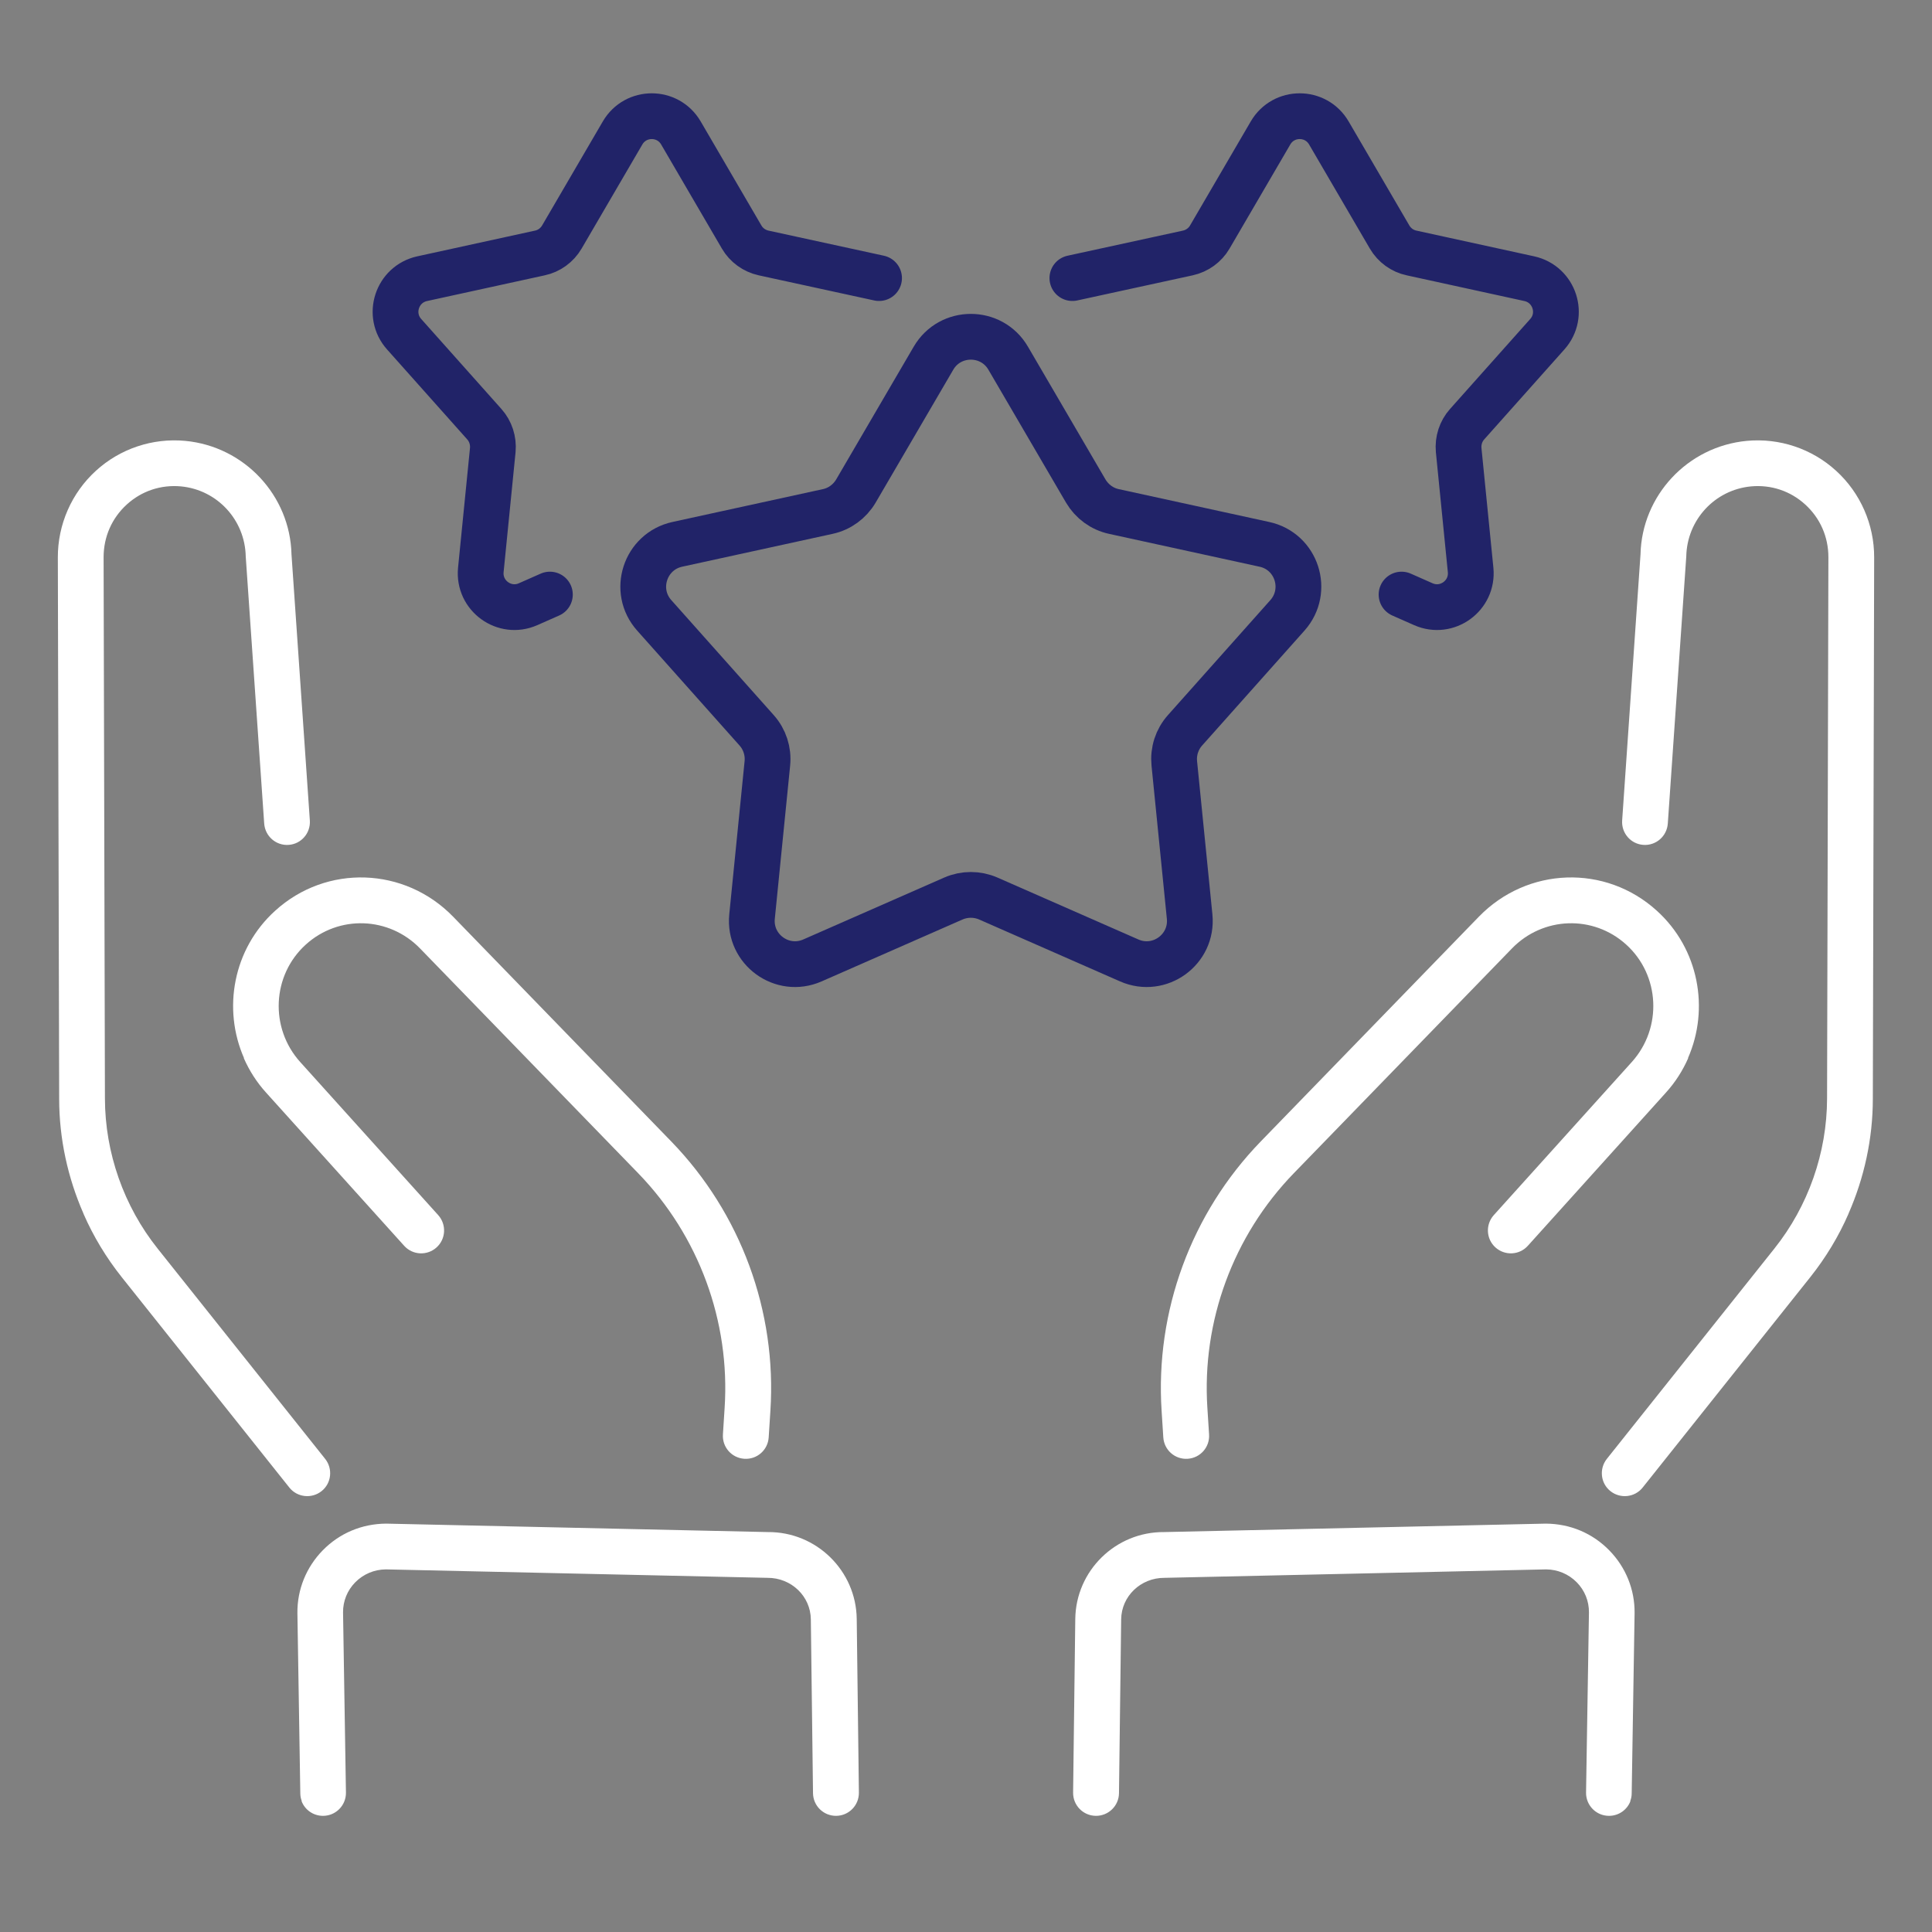
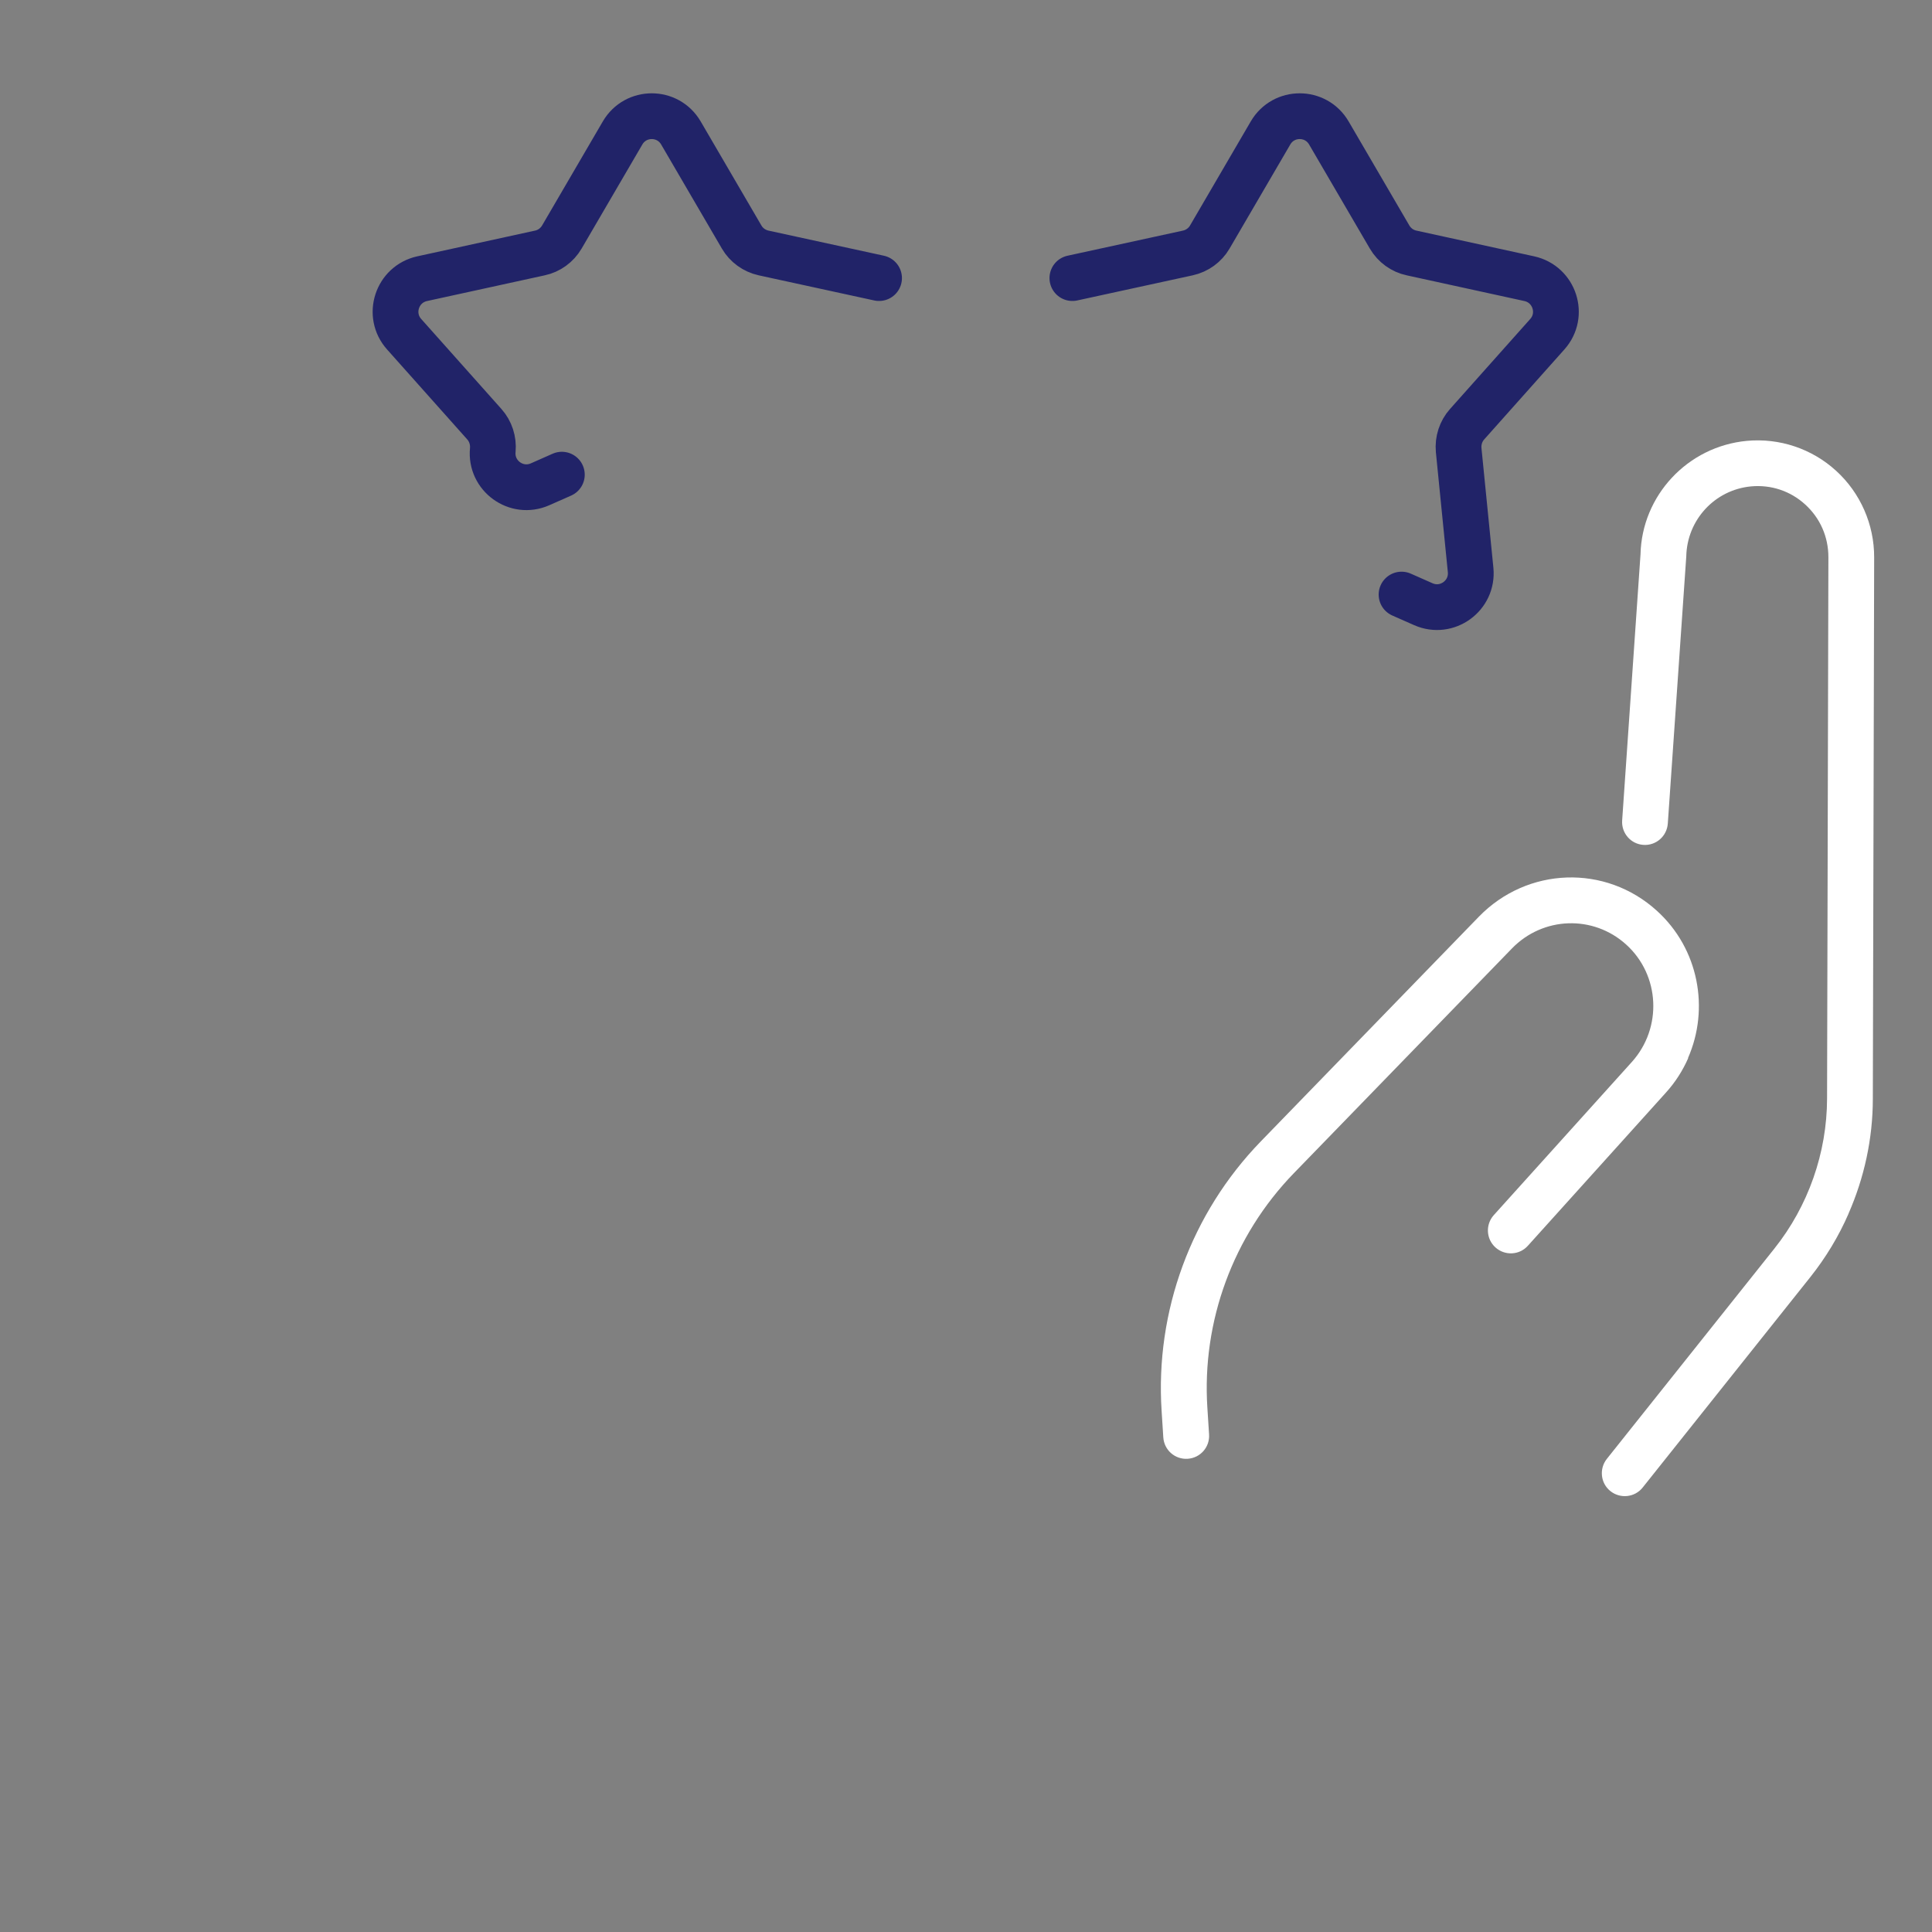
<svg xmlns="http://www.w3.org/2000/svg" id="Layer_1" data-name="Layer 1" viewBox="0 0 160 160">
  <rect x="0" y="0" width="160" height="160" fill="#808080" stroke="none" />
  <defs>
    <style>
      .cls-1 {
        fill: #fff;
      }

      .cls-2 {
        fill: none;
        stroke: #212368;
        stroke-linecap: round;
        stroke-miterlimit: 10;
        stroke-width: 3.79px;
      }
    </style>
  </defs>
-   <path class="cls-2" d="M72.8,23.03l-9.56-2.08c-.77-.17-1.43-.65-1.82-1.32l-5.03-8.62c-1.08-1.85-3.75-1.85-4.83,0l-5.03,8.62c-.4.68-1.06,1.16-1.82,1.32l-9.75,2.13c-2.09.46-2.92,3-1.49,4.6l6.64,7.45c.52.58.77,1.36.7,2.14l-.99,9.93c-.21,2.13,1.95,3.7,3.91,2.84l1.81-.8" />
+   <path class="cls-2" d="M72.8,23.03l-9.56-2.08c-.77-.17-1.43-.65-1.82-1.32l-5.03-8.62c-1.08-1.85-3.75-1.85-4.83,0l-5.03,8.62c-.4.68-1.06,1.16-1.82,1.32l-9.75,2.13c-2.09.46-2.92,3-1.49,4.6l6.64,7.45c.52.58.77,1.36.7,2.14c-.21,2.13,1.95,3.7,3.91,2.84l1.81-.8" />
  <path class="cls-2" d="M88.81,23.03l9.56-2.08c.77-.17,1.43-.65,1.82-1.32l5.03-8.62c1.08-1.85,3.75-1.85,4.83,0l5.03,8.62c.4.68,1.06,1.16,1.82,1.32l9.75,2.13c2.09.46,2.92,3,1.49,4.6l-6.64,7.45c-.52.58-.77,1.36-.7,2.14l.99,9.93c.21,2.13-1.95,3.7-3.91,2.84l-1.81-.8" />
  <g>
-     <path class="cls-1" d="M24.97,149.15c.27.73.98,1.24,1.8,1.23,1.05-.01,1.89-.87,1.88-1.92l-.24-14.92c-.01-.94.35-1.83,1.01-2.5.67-.68,1.57-1.06,2.53-1.07l31.61.7c1.98-.01,3.57,1.53,3.59,3.44l.18,14.39c.01,1.05.87,1.89,1.92,1.88,1.05-.01,1.89-.87,1.88-1.92l-.18-14.39c-.05-3.99-3.34-7.22-7.35-7.19l-31.61-.7c-2.03.01-3.88.8-5.26,2.21-1.37,1.4-2.12,3.25-2.1,5.2l.24,14.92c0,.23.04.44.12.64Z" />
-     <path class="cls-1" d="M6.91,100.51c.82,1.88,1.89,3.65,3.18,5.27l13.87,17.41c.65.82,1.85.95,2.67.3.82-.65.95-1.85.3-2.67l-13.87-17.41c-2.81-3.52-4.36-7.94-4.37-12.43l-.11-44.83c0-1.69.68-3.24,1.92-4.37,1.23-1.12,2.82-1.65,4.48-1.5,3,.28,5.31,2.77,5.37,5.8l1.53,22.13c.08,1.05.98,1.83,2.02,1.76,1.05-.07,1.83-.98,1.76-2.02l-1.52-22.04c-.11-4.86-3.89-8.94-8.81-9.4-2.7-.25-5.39.65-7.39,2.48-2.01,1.83-3.16,4.45-3.15,7.18l.11,44.83c0,3.29.71,6.54,2.02,9.52Z" />
-     <path class="cls-1" d="M20.19,87.63c.45,1.02,1.06,1.99,1.85,2.86l11.43,12.68c.7.78,1.9.84,2.68.14s.84-1.9.14-2.68l-11.43-12.68c-2.54-2.82-2.34-7.18.46-9.72,2.73-2.48,6.9-2.34,9.48.33l18.06,18.61c5.01,5.17,7.62,12.25,7.15,19.43l-.14,2.19c-.07,1.05.72,1.95,1.77,2.02,1.05.07,1.95-.72,2.02-1.77l.14-2.19c.54-8.25-2.45-16.38-8.21-22.32l-18.06-18.61c-4.02-4.14-10.5-4.36-14.75-.49-3.47,3.15-4.37,8.11-2.57,12.2Z" />
-   </g>
+     </g>
  <g>
-     <path class="cls-1" d="M135.03,149.15c-.27.73-.98,1.24-1.8,1.23-1.05-.01-1.89-.87-1.88-1.92l.24-14.92c.01-.94-.35-1.83-1.01-2.5-.67-.68-1.57-1.06-2.53-1.07l-31.61.7c-1.98-.01-3.57,1.53-3.59,3.44l-.18,14.39c-.01,1.05-.87,1.89-1.92,1.88-1.05-.01-1.89-.87-1.88-1.92l.18-14.39c.05-3.99,3.34-7.22,7.35-7.19l31.61-.7c2.03.01,3.88.8,5.26,2.21,1.37,1.4,2.12,3.25,2.1,5.2l-.24,14.92c0,.23-.04.44-.12.64Z" />
    <path class="cls-1" d="M153.09,100.51c-.82,1.88-1.89,3.65-3.18,5.27l-13.87,17.41c-.65.82-1.85.95-2.67.3-.82-.65-.95-1.85-.3-2.67l13.87-17.41c2.81-3.52,4.36-7.94,4.37-12.43l.11-44.83c0-1.69-.68-3.24-1.92-4.37-1.23-1.12-2.82-1.65-4.48-1.5-3,.28-5.31,2.77-5.37,5.8l-1.53,22.13c-.08,1.05-.98,1.83-2.02,1.76-1.05-.07-1.83-.98-1.76-2.02l1.52-22.04c.11-4.86,3.89-8.94,8.81-9.4,2.7-.25,5.39.65,7.39,2.48,2.01,1.83,3.16,4.45,3.15,7.18l-.11,44.83c0,3.29-.71,6.54-2.02,9.52Z" />
    <path class="cls-1" d="M139.81,87.63c-.45,1.02-1.06,1.99-1.85,2.86l-11.43,12.68c-.7.78-1.9.84-2.68.14s-.84-1.9-.14-2.68l11.43-12.68c2.54-2.82,2.34-7.18-.46-9.72-2.73-2.48-6.9-2.34-9.48.33l-18.06,18.61c-5.01,5.17-7.62,12.25-7.15,19.43l.14,2.19c.07,1.05-.72,1.95-1.77,2.02-1.05.07-1.95-.72-2.02-1.77l-.14-2.19c-.54-8.25,2.45-16.38,8.21-22.32l18.06-18.61c4.02-4.14,10.5-4.36,14.75-.49,3.47,3.15,4.37,8.11,2.57,12.2Z" />
  </g>
-   <path class="cls-2" d="M83.49,29.66l6.43,11.01c.51.86,1.35,1.48,2.33,1.69l12.46,2.72c2.68.58,3.73,3.83,1.91,5.88l-8.48,9.52c-.67.75-.99,1.74-.89,2.74l1.27,12.69c.27,2.72-2.49,4.73-5,3.63l-11.68-5.13c-.92-.4-1.96-.4-2.88,0l-11.68,5.13c-2.51,1.1-5.27-.91-5-3.63l1.27-12.69c.1-1-.22-1.99-.89-2.74l-8.48-9.52c-1.82-2.04-.77-5.29,1.91-5.88l12.46-2.72c.98-.21,1.82-.83,2.33-1.69l6.43-11.01c1.38-2.36,4.8-2.36,6.18,0Z" />
</svg>